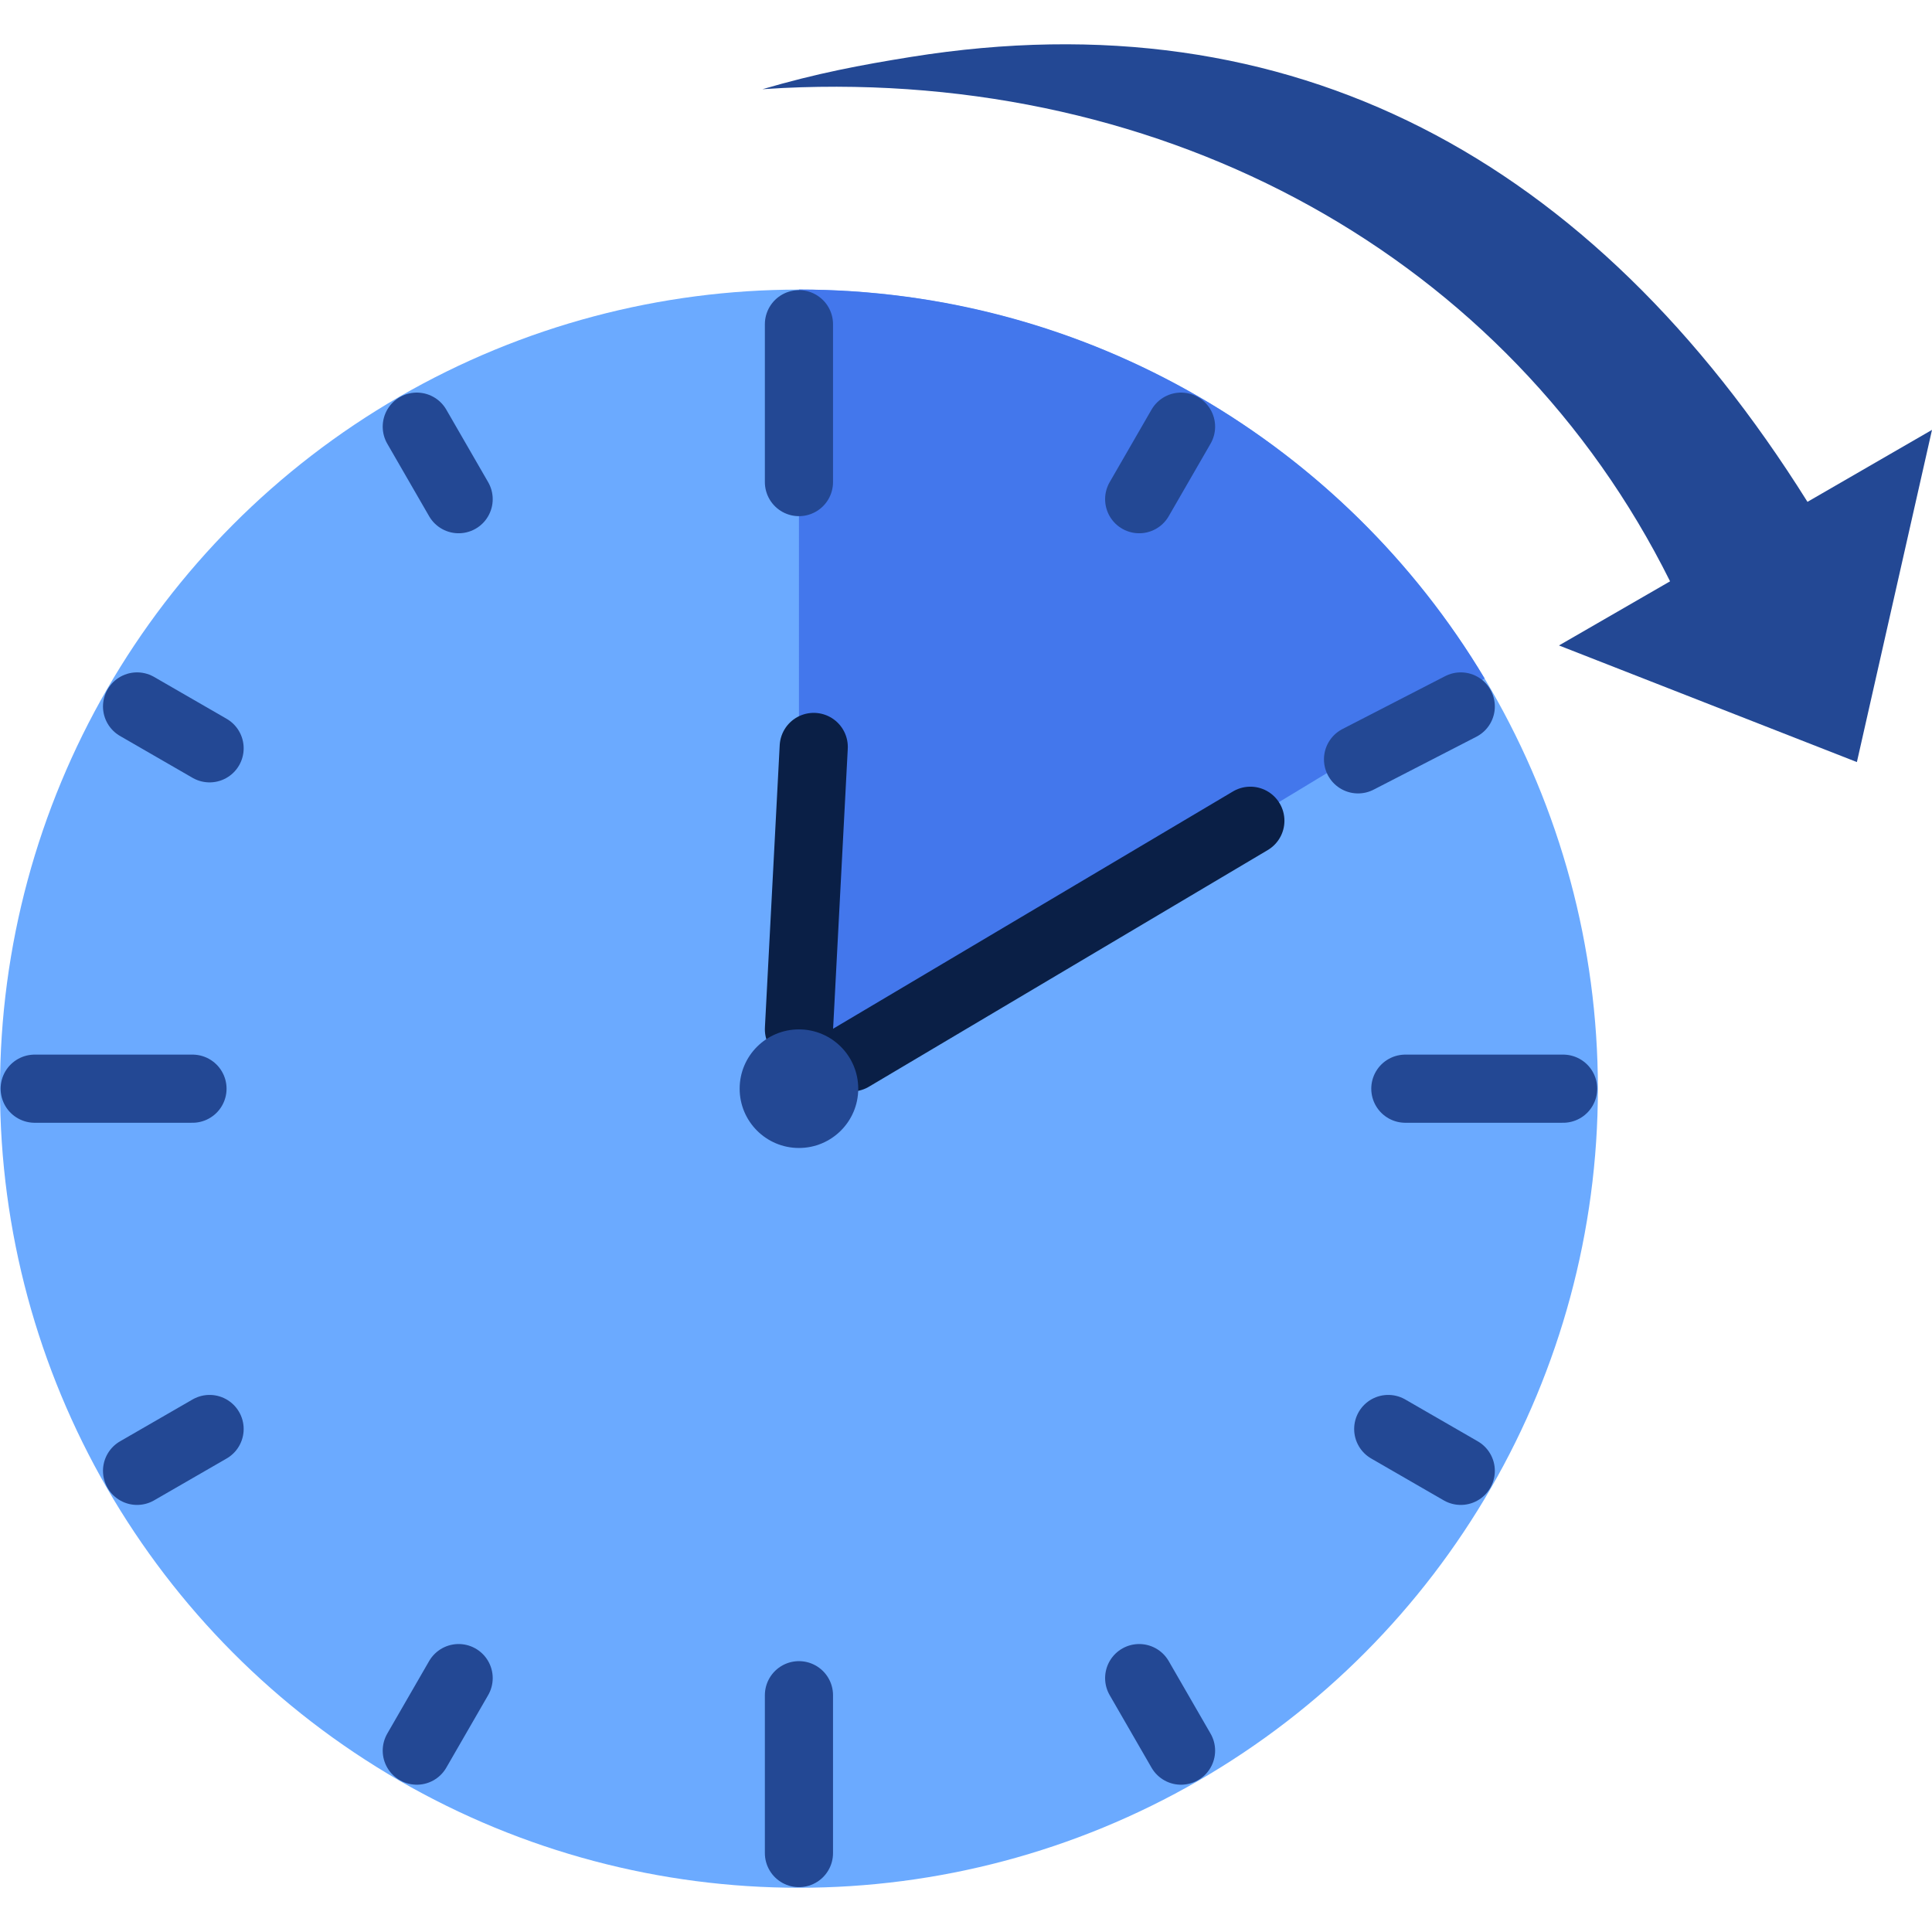
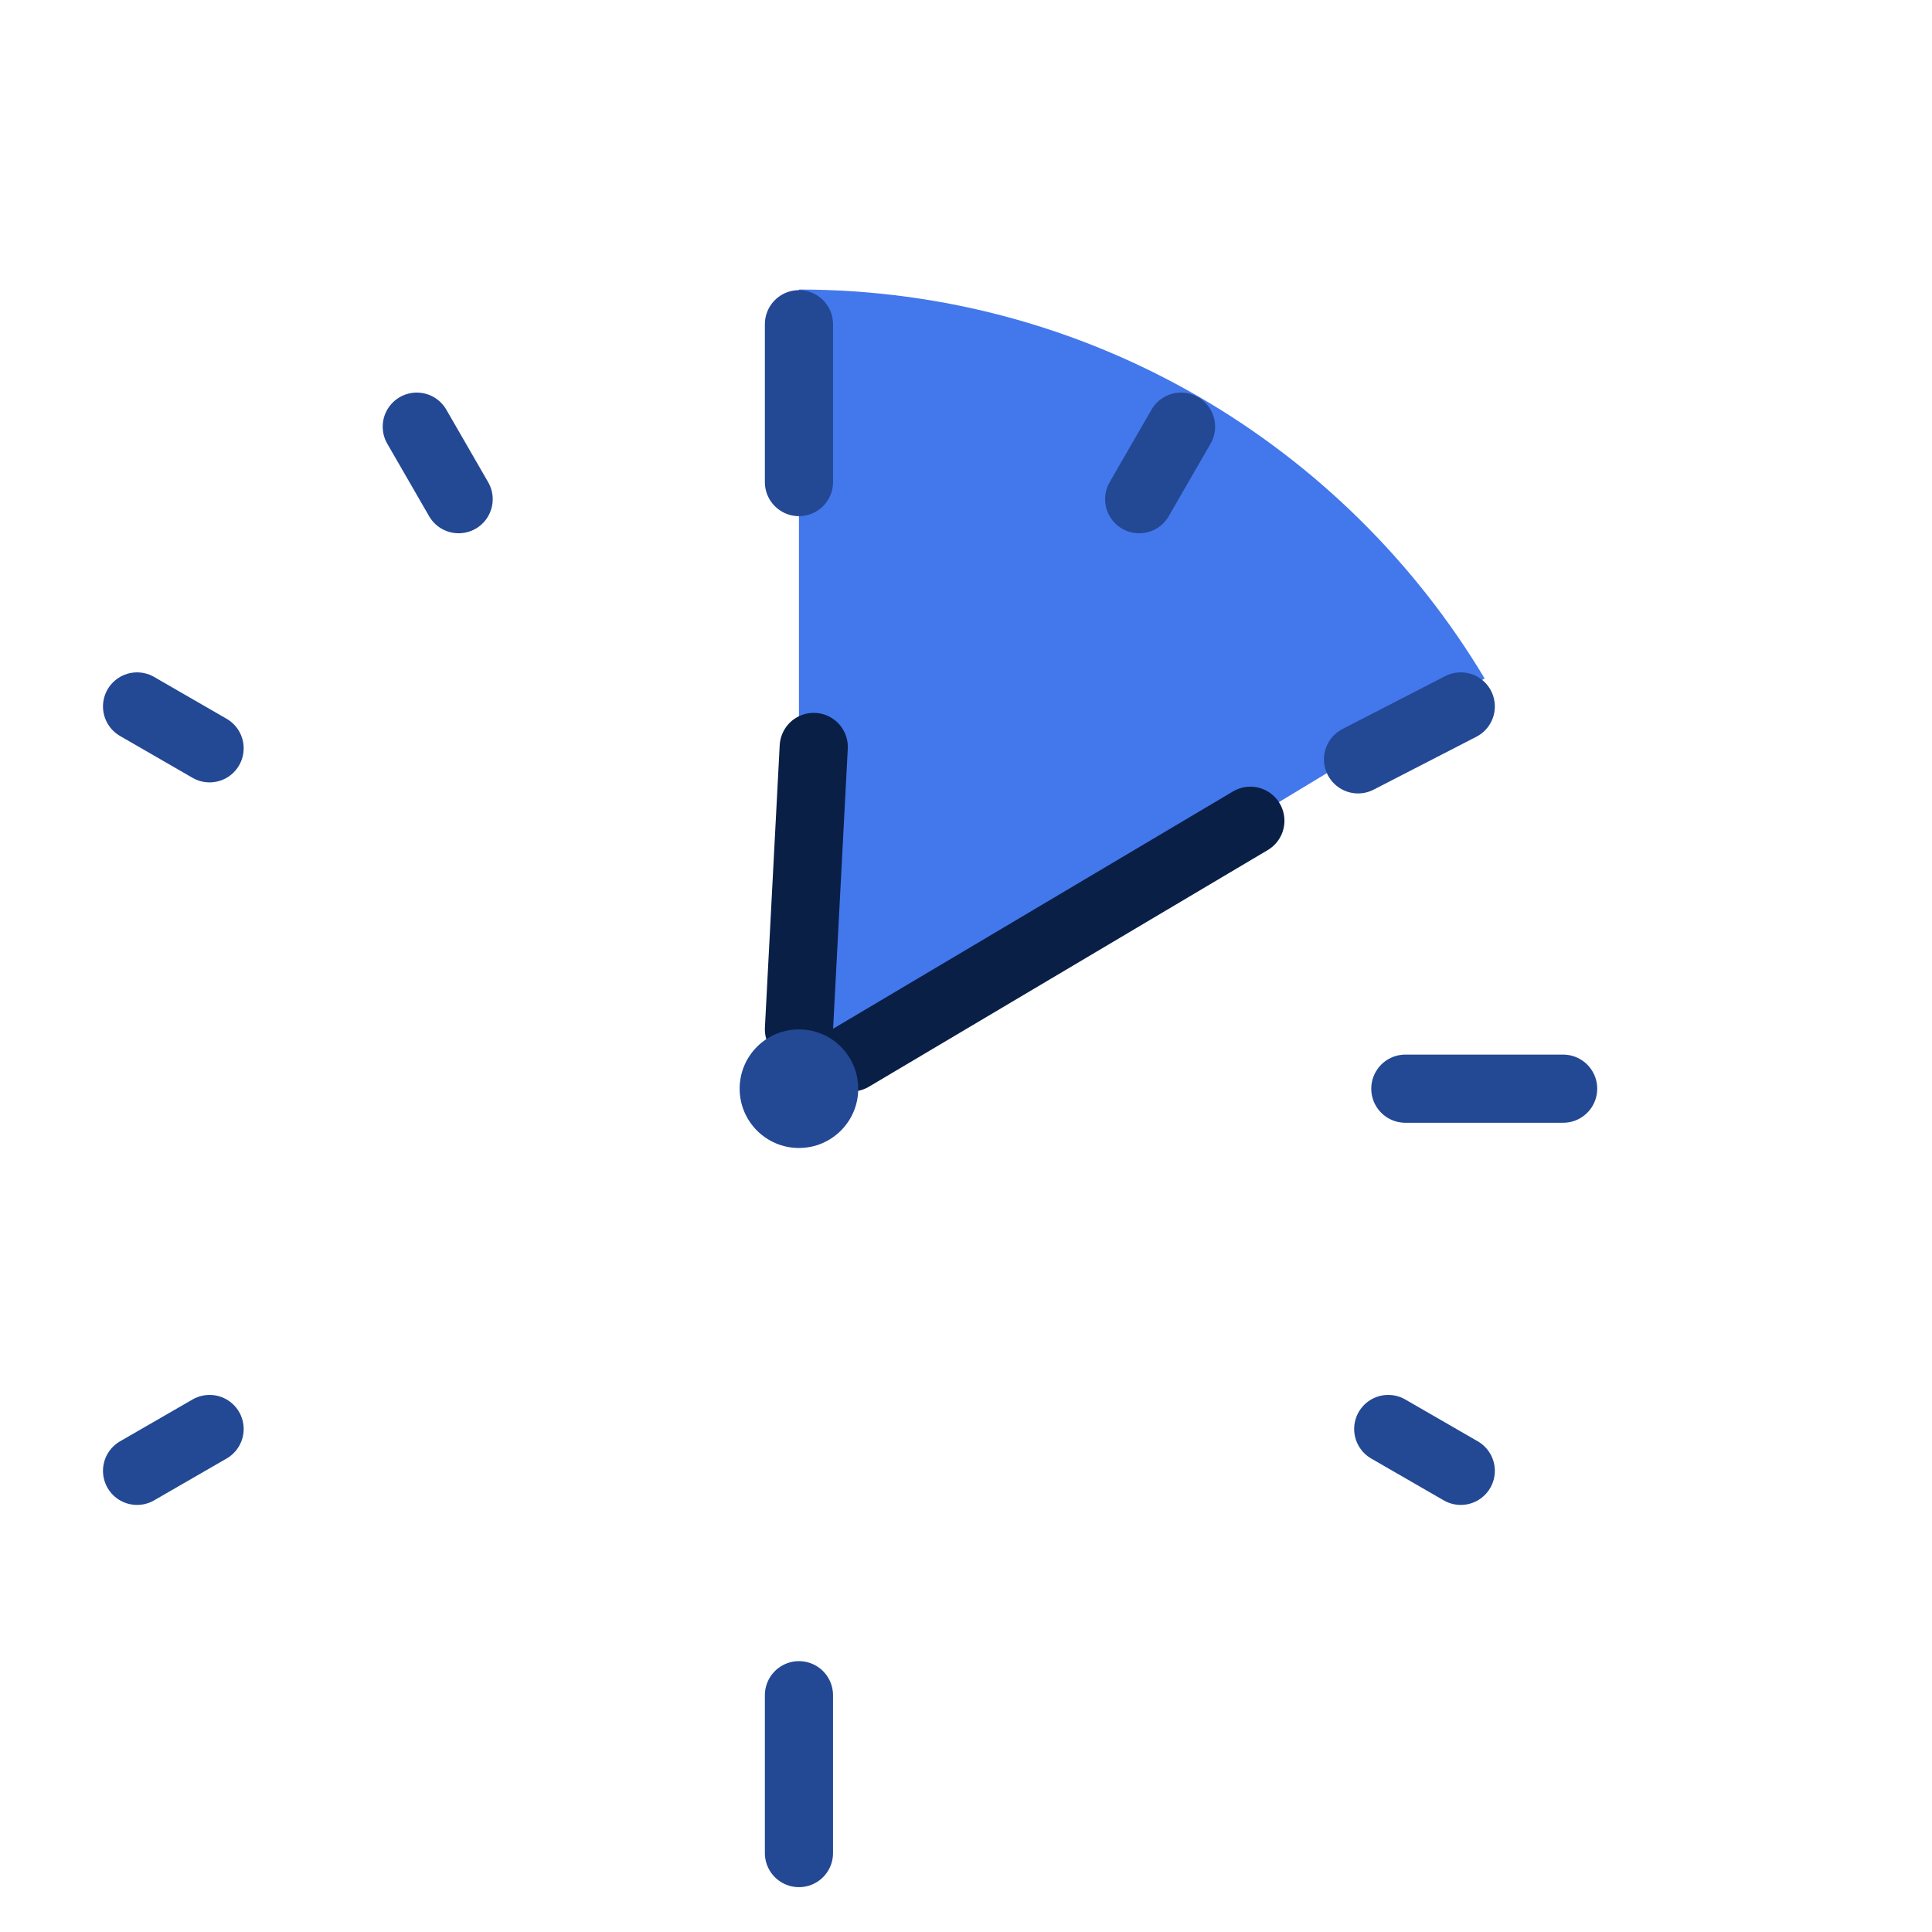
<svg xmlns="http://www.w3.org/2000/svg" version="1.1" id="Ebene_1" x="0px" y="0px" viewBox="0 0 283.46 283.46" style="enable-background:new 0 0 283.46 283.46;" xml:space="preserve">
  <style type="text/css"> .st0{fill:#4377EC;} .st1{fill:#234894;} .st2{fill:#FFFFFF;} .st3{fill:none;stroke:#0A1F46;stroke-width:10;stroke-linecap:round;stroke-linejoin:round;stroke-miterlimit:10;} .st4{fill:none;stroke:#234894;stroke-width:10;stroke-linecap:round;stroke-linejoin:round;stroke-miterlimit:10;} .st5{fill:#234894;stroke:#234894;stroke-width:1.5;stroke-miterlimit:10;} .st6{fill:none;stroke:#000000;stroke-width:10;stroke-linecap:round;stroke-linejoin:round;stroke-miterlimit:10;} .st7{fill:#0A1F46;} .st8{fill:#0A1F46;stroke:#0A1F46;stroke-width:3;stroke-miterlimit:10;} .st9{fill:none;stroke:#FFFFFF;stroke-width:10;stroke-linecap:round;stroke-linejoin:round;stroke-miterlimit:10;} .st10{fill:#FFFFFF;stroke:#FFFFFF;stroke-width:1.5;stroke-miterlimit:10;} .st11{fill:#FFFFFF;stroke:#FFFFFF;stroke-width:10;stroke-linecap:round;stroke-linejoin:round;stroke-miterlimit:10;} .st12{fill:#FFFFFF;stroke:#FFFFFF;stroke-width:3;stroke-miterlimit:10;} .st13{fill:#6BAAFF;} .st14{fill:#0A1F46;stroke:#0A1F46;stroke-width:5;stroke-miterlimit:10;} .st15{fill:none;stroke:#6BAAFF;stroke-width:10;stroke-linecap:round;stroke-linejoin:round;stroke-miterlimit:10;} .st16{fill:none;stroke:#0A1F46;stroke-width:8;stroke-linecap:round;stroke-linejoin:round;stroke-miterlimit:10;} .st17{stroke:#000000;stroke-width:3;stroke-miterlimit:10;} .st18{fill:#1A1A27;} .st19{fill:#33333F;} .st20{fill:#4D4D59;} .st21{fill:#666672;} .st22{fill:#9999A5;} .st23{fill:#CCCCD8;} .st24{stroke:#000000;stroke-width:1.5;stroke-miterlimit:10;} .st25{fill:none;stroke:#234894;stroke-width:10;stroke-miterlimit:10;} .st26{fill:#FFFFFF;stroke:#234894;stroke-width:10;stroke-linecap:round;stroke-linejoin:round;stroke-miterlimit:10;} .st27{fill:#234894;stroke:#234894;stroke-width:3;stroke-miterlimit:10;} .st28{fill:#E3EFFF;} .st29{fill:#FAFCFF;} .st30{fill:#F5F9FF;} .st31{fill:#B8D6FF;} .st32{fill:#99C4FF;} .st33{fill:#4377EC;stroke:#4377EC;stroke-width:2.66;stroke-linecap:round;stroke-linejoin:round;stroke-miterlimit:10;} .st34{fill:none;stroke:#234894;stroke-width:6.699;stroke-linecap:round;stroke-linejoin:round;stroke-miterlimit:10;} .st35{fill:none;stroke:#4377EC;stroke-width:6.442;stroke-linecap:round;stroke-linejoin:round;stroke-miterlimit:10;} .st36{fill:none;stroke:#234894;stroke-width:6.442;stroke-linecap:round;stroke-linejoin:round;stroke-miterlimit:10;} .st37{fill:none;stroke:#234894;stroke-width:7.954;stroke-linecap:round;stroke-linejoin:round;stroke-miterlimit:10;} .st38{fill:#234894;stroke:#234894;stroke-width:3.007;stroke-linejoin:round;stroke-miterlimit:10;} .st39{fill:none;stroke:#234894;stroke-width:6.337;stroke-linecap:round;stroke-linejoin:round;stroke-miterlimit:10;} .st40{fill:#4377EC;stroke:#4377EC;stroke-width:2.74;stroke-linecap:round;stroke-linejoin:round;stroke-miterlimit:10;} .st41{fill:#234894;stroke:#234894;stroke-width:4.383;stroke-miterlimit:10;} .st42{fill:none;stroke:#0A1F46;stroke-width:5.812;stroke-linecap:round;stroke-linejoin:round;stroke-miterlimit:10;} .st43{fill:#0A1F46;stroke:#0A1F46;stroke-width:10;stroke-linecap:round;stroke-linejoin:round;stroke-miterlimit:10;} </style>
  <g>
-     <ellipse class="st13" cx="117.22" cy="159.73" rx="117.22" ry="117.24" />
-     <path class="st0" d="M217.82,99.54l-17.15,10.26c-29.15,17.71-59.04,35.44-83.45,49.92V42.48 C159.95,42.48,197.35,65.36,217.82,99.54z" />
+     <path class="st0" d="M217.82,99.54l-17.15,10.26c-29.15,17.71-59.04,35.44-83.45,49.92V42.48 C159.95,42.48,197.35,65.36,217.82,99.54" />
    <g>
      <line class="st4" x1="117.22" y1="47.57" x2="117.22" y2="70.73" />
      <line class="st4" x1="117.22" y1="248.72" x2="117.22" y2="271.88" />
    </g>
    <g>
      <g>
        <line class="st4" x1="20.11" y1="215.8" x2="30.75" y2="209.66" />
      </g>
      <g>
        <line class="st4" x1="199.25" y1="111.41" x2="214.32" y2="103.65" />
      </g>
    </g>
    <g>
      <line class="st4" x1="229.34" y1="159.73" x2="206.19" y2="159.73" />
-       <line class="st4" x1="28.24" y1="159.73" x2="5.09" y2="159.73" />
    </g>
    <g>
      <g>
-         <line class="st4" x1="61.15" y1="256.85" x2="67.29" y2="246.21" />
-       </g>
+         </g>
      <g>
        <line class="st4" x1="167.14" y1="73.24" x2="173.28" y2="62.6" />
      </g>
    </g>
    <g>
      <g>
-         <line class="st4" x1="173.28" y1="256.85" x2="167.14" y2="246.21" />
-       </g>
+         </g>
      <g>
        <line class="st4" x1="67.29" y1="73.24" x2="61.15" y2="62.6" />
      </g>
    </g>
    <g>
      <g>
        <line class="st4" x1="214.32" y1="215.8" x2="203.68" y2="209.66" />
      </g>
      <g>
        <line class="st4" x1="30.75" y1="109.79" x2="20.11" y2="103.65" />
      </g>
    </g>
    <line class="st3" x1="119.39" y1="109.59" x2="117.22" y2="151.02" />
    <line class="st3" x1="124.94" y1="155.14" x2="183.45" y2="120.42" />
-     <path class="st1" d="M283.46,63.07l-11.02,48.74L228.73,94.7l16.3-9.41c-23.69-47.58-73.7-75.1-130.17-72.38 c-1,0.05-2.01,0.11-3,0.18c8.06-2.36,14.42-3.55,21.81-4.74c55.93-8.96,99.95,14.88,131.52,65.28L283.46,63.07z" />
    <ellipse class="st1" cx="117.22" cy="159.73" rx="8.7" ry="8.7" />
  </g>
</svg>